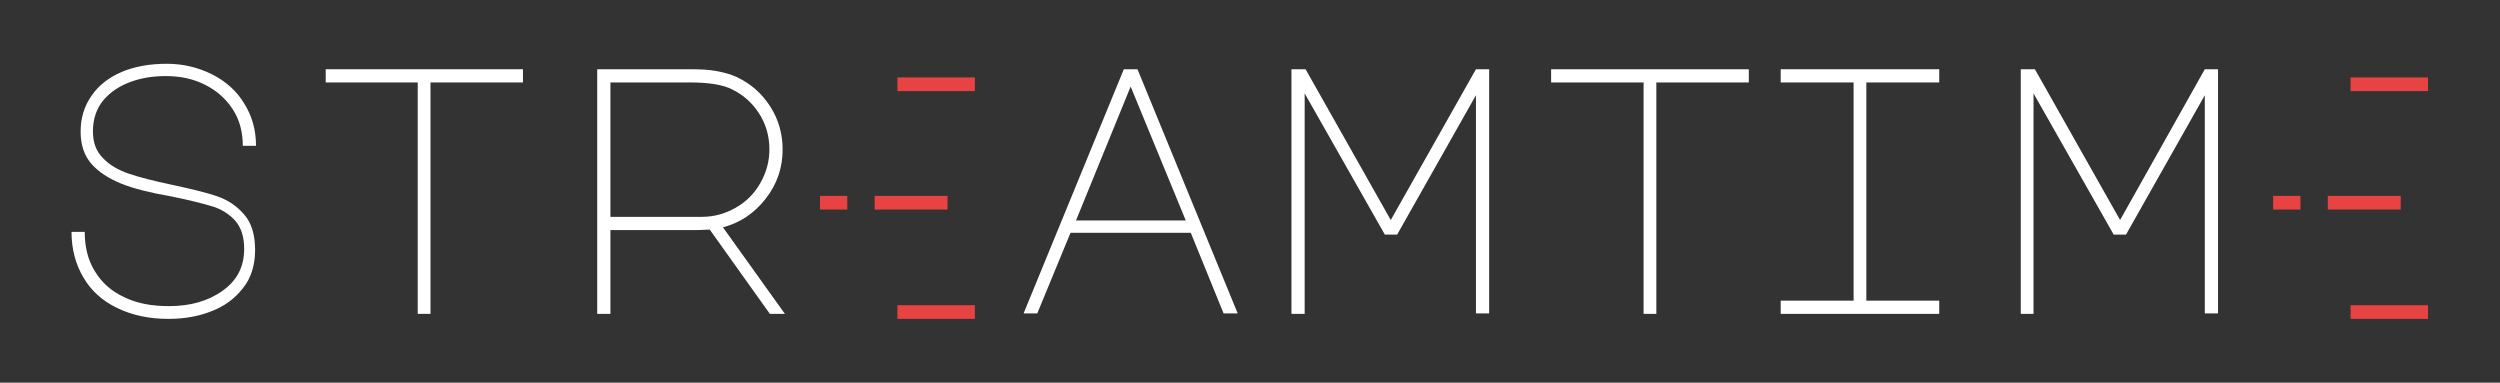
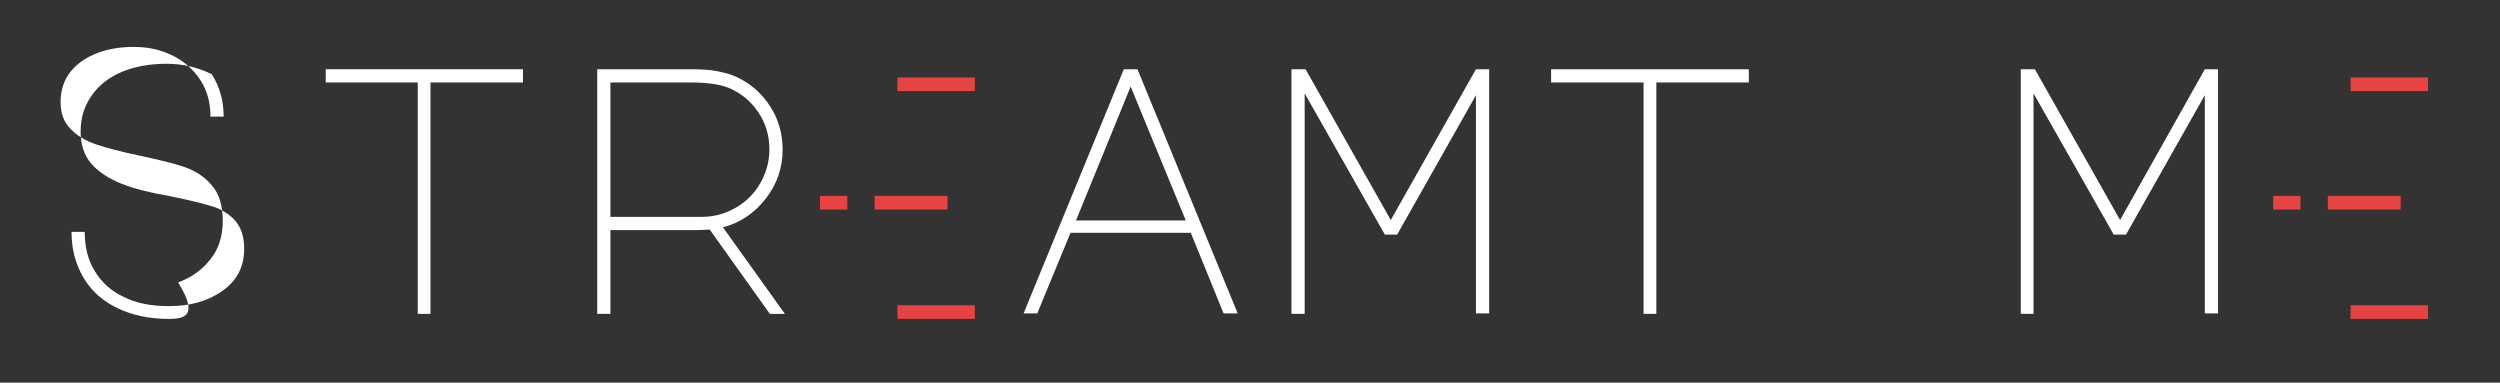
<svg xmlns="http://www.w3.org/2000/svg" version="1.1" id="Layer_1" x="0px" y="0px" viewBox="0 0 548.8 84" enable-background="new 0 0 548.8 84" xml:space="preserve">
  <rect x="0" y="0" width="548.8" height="84" fill="#333333" stroke="none" />
  <g>
    <g>
      <g>
        <rect x="192" y="43" fill="#E74342" width="16" height="3" />
      </g>
      <g>
        <rect x="180" y="43" fill="#E74342" width="6" height="3" />
      </g>
      <g>
        <rect x="197" y="17" fill="#E74342" width="17" height="3" />
      </g>
      <g>
        <rect x="197" y="67" fill="#E74342" width="17" height="3" />
      </g>
    </g>
    <g>
      <g>
        <rect x="511" y="43" fill="#E74342" width="16" height="3" />
      </g>
      <g>
        <rect x="499" y="43" fill="#E74342" width="6" height="3" />
      </g>
      <g>
        <rect x="516" y="17" fill="#E74342" width="17" height="3" />
      </g>
      <g>
        <rect x="516" y="67" fill="#E74342" width="17" height="3" />
      </g>
    </g>
  </g>
  <g>
-     <path fill="#ffffff" d="M26.6,40.3c-2.7-1.1-4.9-2.5-6.5-4.3c-1.6-1.8-2.4-4.2-2.4-7.1c0-3,0.8-5.6,2.4-7.9c1.6-2.3,3.8-4,6.6-5.2   s6.2-1.8,9.9-1.8c3.6,0,6.9,0.8,9.9,2.3c3,1.5,5.4,3.6,7.1,6.4c1.7,2.7,2.6,5.8,2.6,9.3h-2.9c0-3-0.7-5.7-2.2-8   c-1.5-2.3-3.5-4.1-6.1-5.4c-2.6-1.3-5.4-1.9-8.6-1.9c-2.8,0-5.4,0.4-7.8,1.3c-2.4,0.9-4.4,2.2-5.9,4c-1.5,1.8-2.3,4.1-2.3,6.8   c0,2.5,0.7,4.4,2.2,5.9c1.4,1.5,3.3,2.6,5.6,3.4s5.5,1.6,9.7,2.5c4.2,0.9,7.5,1.7,9.8,2.5c2.3,0.8,4.3,2.1,5.9,4   c1.6,1.8,2.4,4.4,2.4,7.8c0,3.3-0.9,6.2-2.7,8.4c-1.8,2.3-4.1,4-7.1,5.1C43.7,69.4,40.5,70,37,70c-4.3,0-8-0.8-11.3-2.4   s-5.7-3.8-7.4-6.7c-1.7-2.9-2.6-6.2-2.6-10h2.9c0,3.3,0.7,6.2,2.2,8.6c1.5,2.5,3.6,4.4,6.4,5.7c2.8,1.4,6.1,2,9.9,2   c4.7,0,8.6-1.1,11.8-3.4s4.7-5.3,4.7-9.2c0-2.7-0.7-4.7-2-6.2c-1.3-1.4-3-2.5-5-3.1c-2-0.6-5.1-1.4-9.1-2.2   C32.9,42.3,29.3,41.4,26.6,40.3z" />
+     <path fill="#ffffff" d="M26.6,40.3c-2.7-1.1-4.9-2.5-6.5-4.3c-1.6-1.8-2.4-4.2-2.4-7.1c0-3,0.8-5.6,2.4-7.9c1.6-2.3,3.8-4,6.6-5.2   s6.2-1.8,9.9-1.8c3.6,0,6.9,0.8,9.9,2.3c1.7,2.7,2.6,5.8,2.6,9.3h-2.9c0-3-0.7-5.7-2.2-8   c-1.5-2.3-3.5-4.1-6.1-5.4c-2.6-1.3-5.4-1.9-8.6-1.9c-2.8,0-5.4,0.4-7.8,1.3c-2.4,0.9-4.4,2.2-5.9,4c-1.5,1.8-2.3,4.1-2.3,6.8   c0,2.5,0.7,4.4,2.2,5.9c1.4,1.5,3.3,2.6,5.6,3.4s5.5,1.6,9.7,2.5c4.2,0.9,7.5,1.7,9.8,2.5c2.3,0.8,4.3,2.1,5.9,4   c1.6,1.8,2.4,4.4,2.4,7.8c0,3.3-0.9,6.2-2.7,8.4c-1.8,2.3-4.1,4-7.1,5.1C43.7,69.4,40.5,70,37,70c-4.3,0-8-0.8-11.3-2.4   s-5.7-3.8-7.4-6.7c-1.7-2.9-2.6-6.2-2.6-10h2.9c0,3.3,0.7,6.2,2.2,8.6c1.5,2.5,3.6,4.4,6.4,5.7c2.8,1.4,6.1,2,9.9,2   c4.7,0,8.6-1.1,11.8-3.4s4.7-5.3,4.7-9.2c0-2.7-0.7-4.7-2-6.2c-1.3-1.4-3-2.5-5-3.1c-2-0.6-5.1-1.4-9.1-2.2   C32.9,42.3,29.3,41.4,26.6,40.3z" />
    <path fill="#ffffff" d="M114.8,15.2v2.9H94.5v50.8h-2.8V18.1H71.5v-2.9H114.8z" />
    <path fill="#ffffff" d="M169.1,23.4c1.8,2.8,2.7,6,2.7,9.4c0,4-1.2,7.6-3.7,10.8s-5.6,5.3-9.4,6.3l13.6,19H169l-13.2-18.5l-2.5,0.1   H134v18.4h-2.9V15.2h20.4c2.3,0,4.2,0.1,5.8,0.4c1.6,0.3,3.1,0.7,4.4,1.3C164.9,18.4,167.3,20.6,169.1,23.4z M154.1,47.6   c2.7,0,5.1-0.7,7.4-2c2.3-1.3,4.1-3.1,5.4-5.4c1.3-2.3,2-4.7,2-7.4c0-3-0.8-5.7-2.4-8.1c-1.6-2.4-3.7-4.2-6.5-5.4   c-2-0.8-4.8-1.2-8.5-1.2H134v29.5H154.1z" />
    <path fill="#ffffff" d="M246.7,15.2h3l22,53.6h-3.1l-7.2-17.7H235l-7.3,17.7h-3L246.7,15.2z M236.2,48.4h24.1l-12.1-29.4   L236.2,48.4z" />
    <path fill="#ffffff" d="M286.4,68.9h-2.9V15.2h3.1l18.7,33.1L324,15.2h2.9v53.6H324V20.9l-17.3,30.6H304l-17.6-31V68.9z" />
    <path fill="#ffffff" d="M383.9,15.2v2.9h-20.3v50.8h-2.8V18.1h-20.3v-2.9H383.9z" />
-     <path fill="#ffffff" d="M425.7,15.2v2.9h-16V66h16v2.9h-34.8V66h16V18.1h-16v-2.9H425.7z" />
    <path fill="#ffffff" d="M446.5,68.9h-2.9V15.2h3.1l18.7,33.1l18.6-33.1h2.9v53.6h-2.9V20.9l-17.3,30.6h-2.7l-17.6-31V68.9z" />
  </g>
</svg>